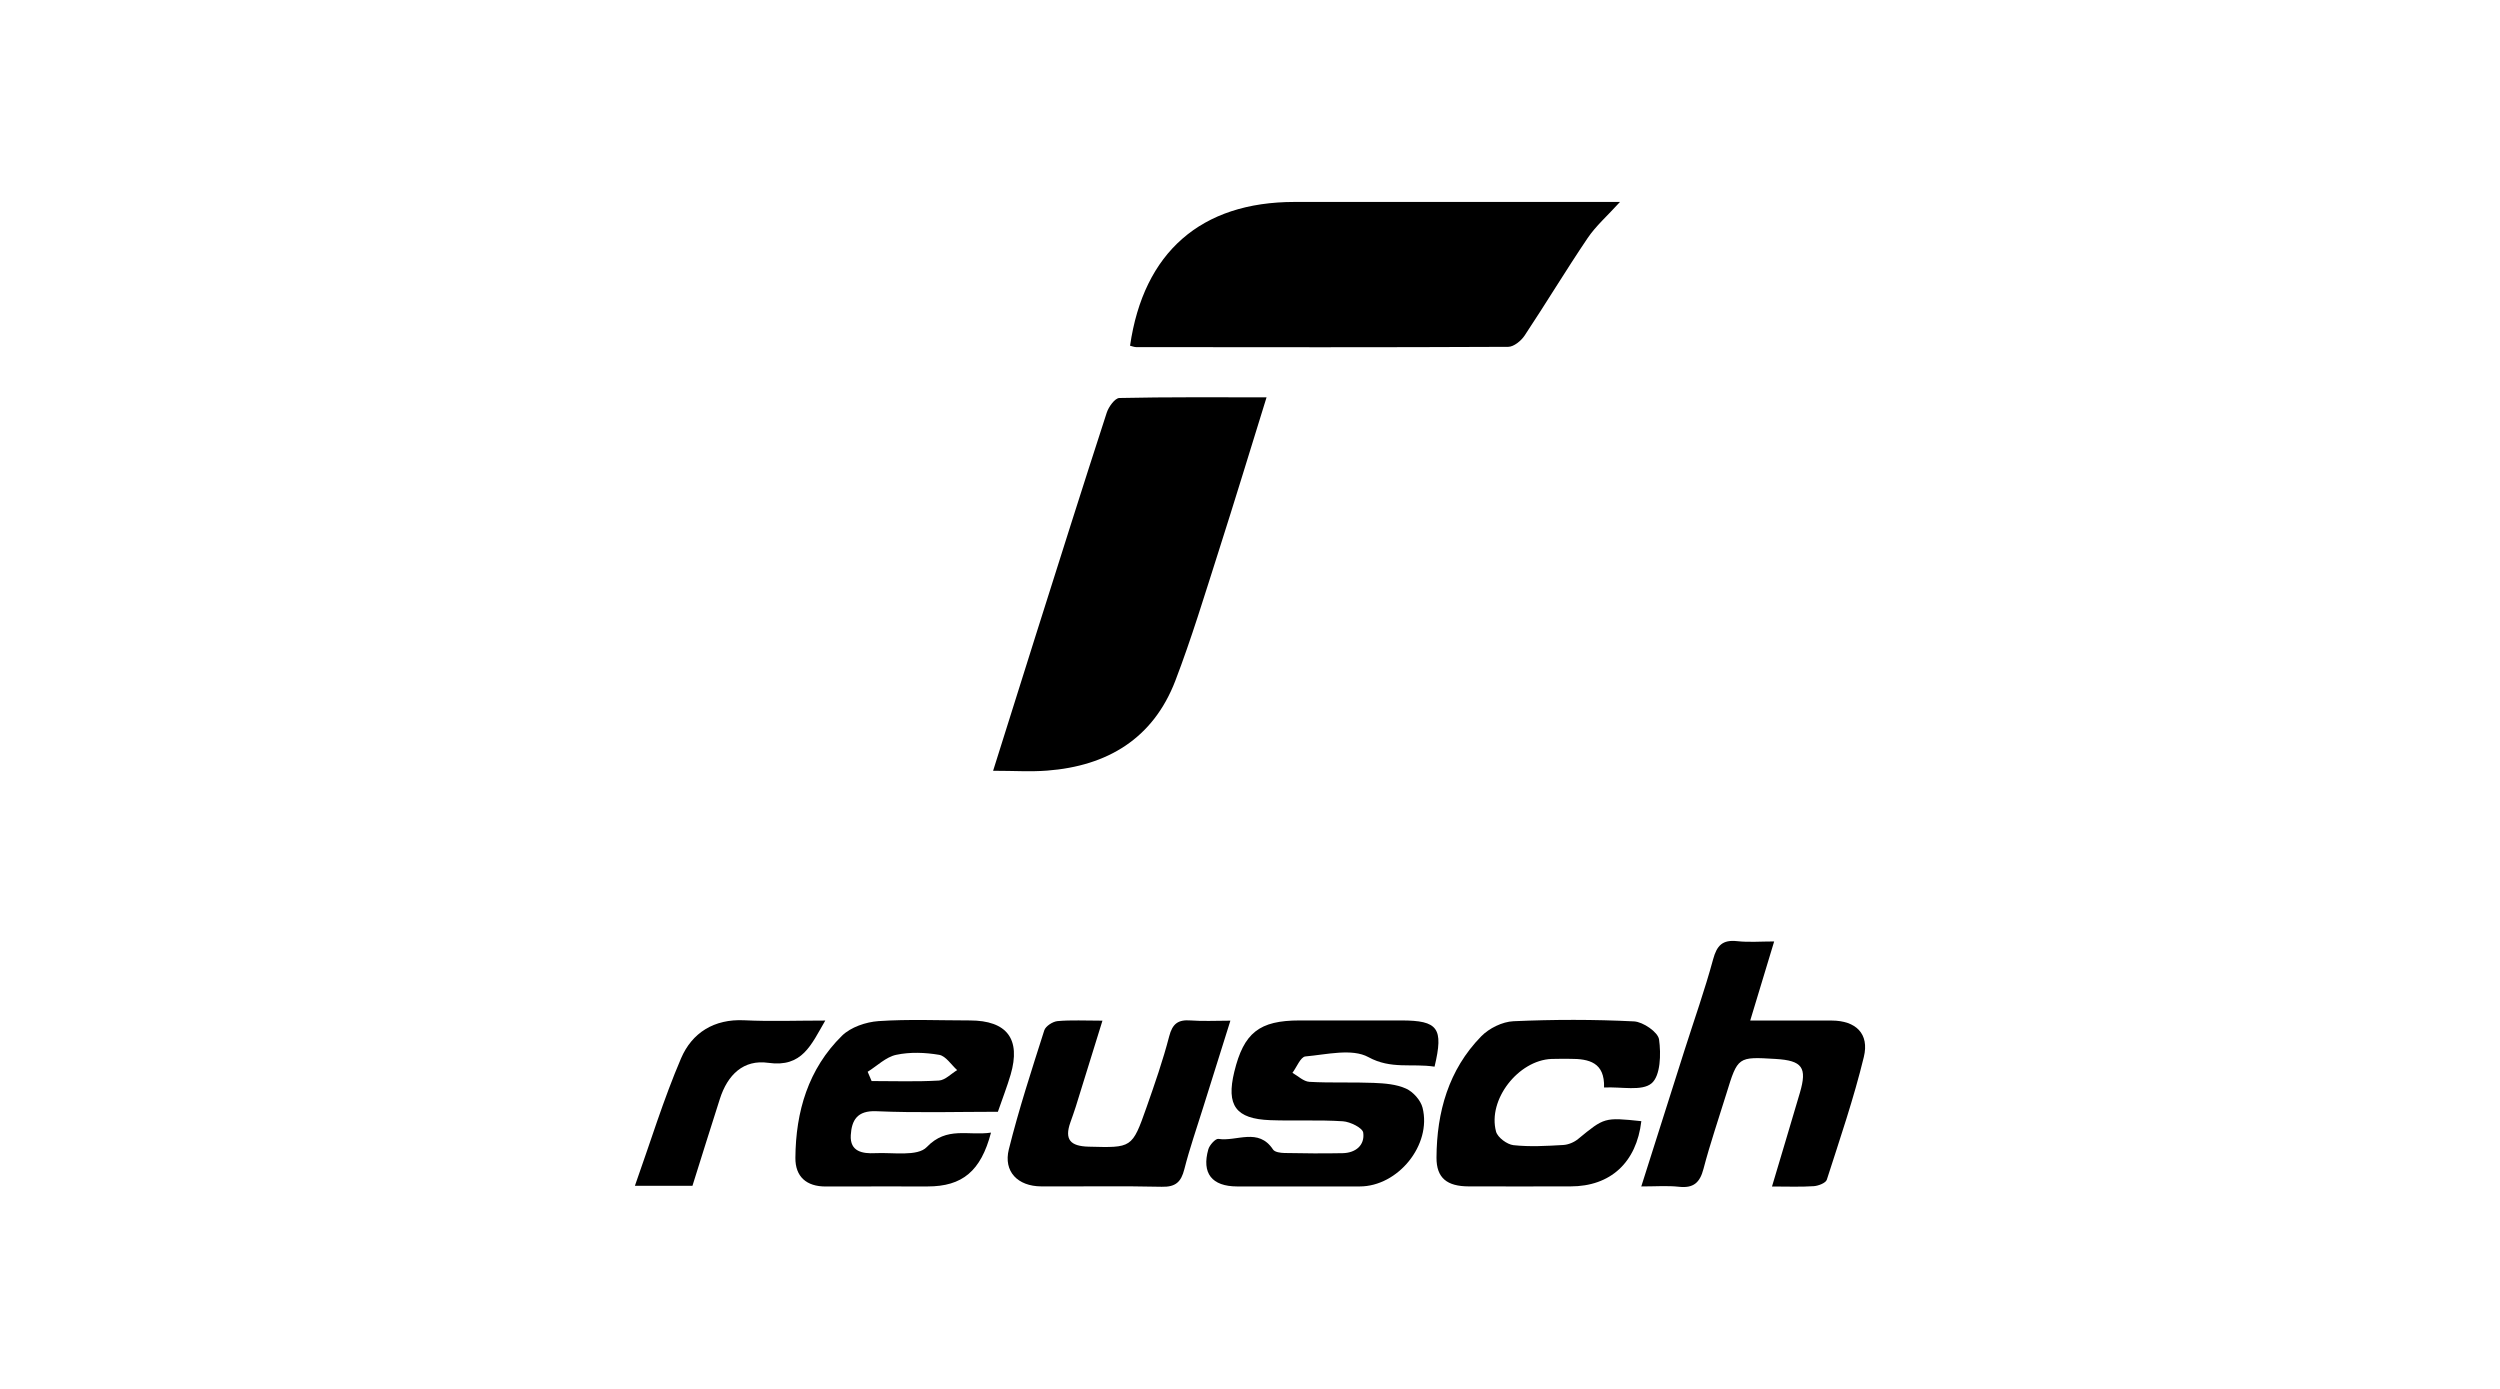
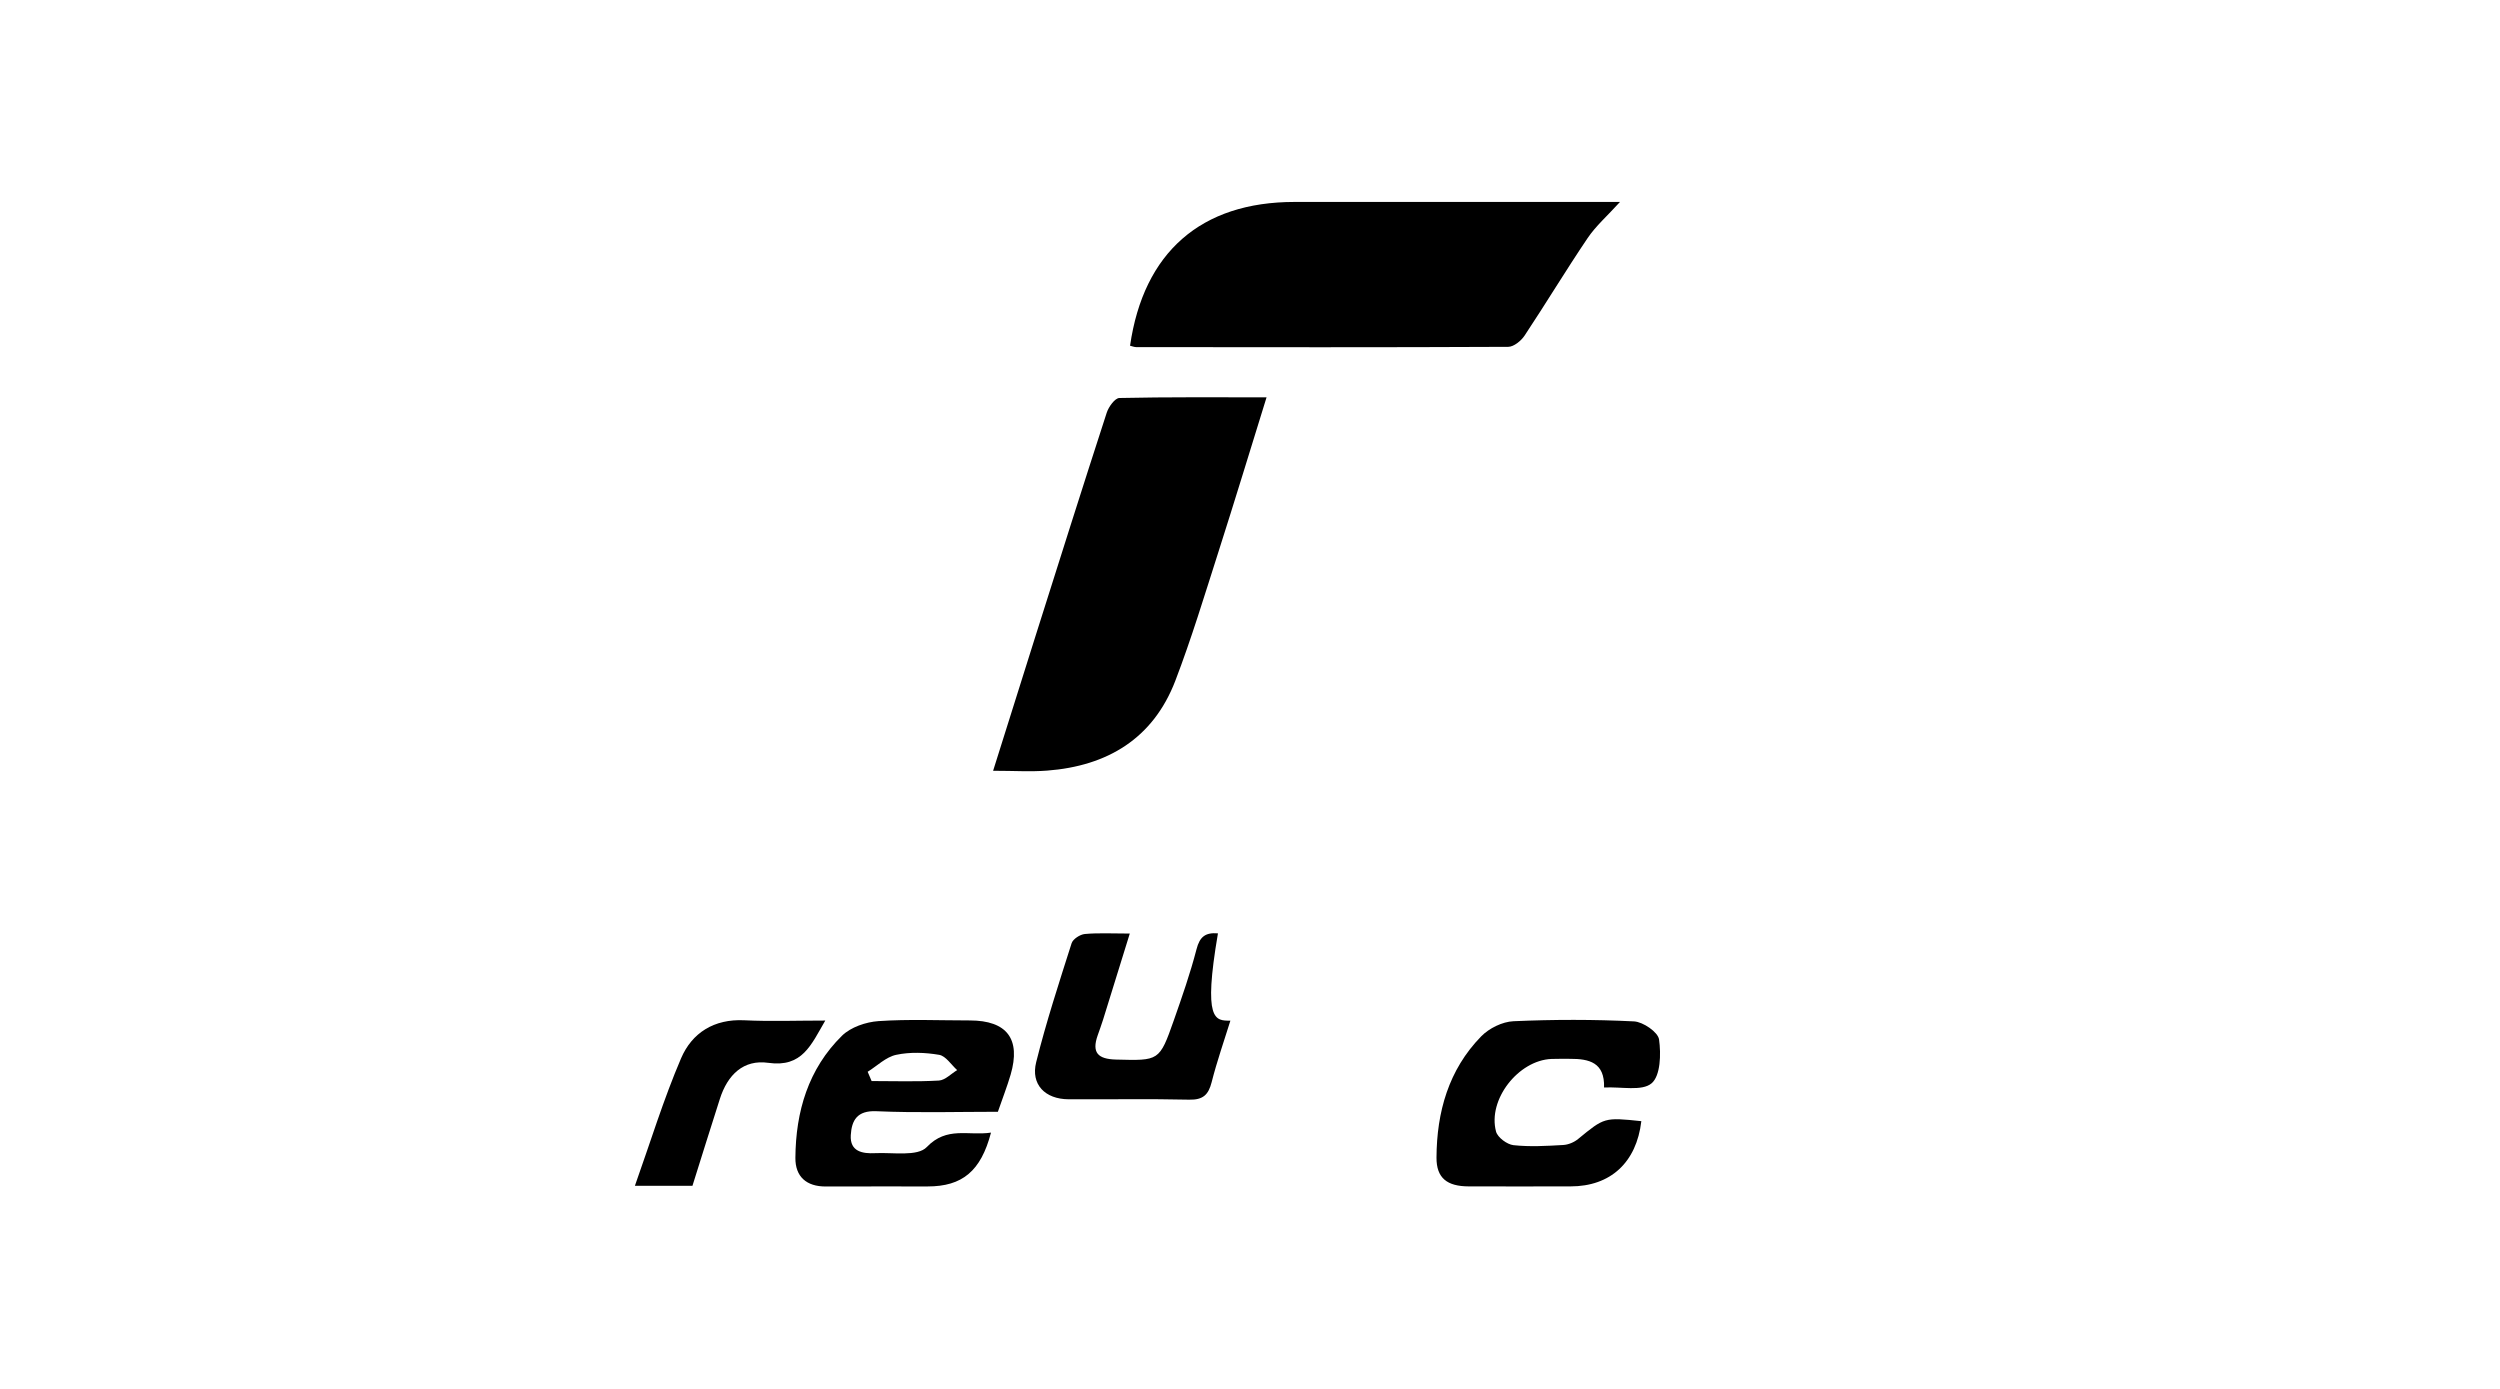
<svg xmlns="http://www.w3.org/2000/svg" version="1.1" id="Capa_1" x="0px" y="0px" viewBox="0 0 450 250" style="enable-background:new 0 0 450 250;" xml:space="preserve">
  <style type="text/css">
	.st0{fill:#FFFFFF;}
	.st1{fill:#1D1D1B;}
	.st2{fill-rule:evenodd;clip-rule:evenodd;fill:#1D1D1B;}
	.st3{fill-rule:evenodd;clip-rule:evenodd;}
	.st4{fill:#1D1C1C;}
	.st5{fill:#2E2A26;}
	.st6{fill:#221E20;}
	.st7{fill:#1E120C;}
	.st8{fill-rule:evenodd;clip-rule:evenodd;stroke:#231F1D;stroke-width:0.198;stroke-miterlimit:10;}
	.st9{fill-rule:evenodd;clip-rule:evenodd;fill:#FFFFFF;}
	.st10{fill:#00005C;}
	.st11{fill:#0D0D0D;}
	.st12{fill:#FDFDFD;}
	.st13{fill:none;stroke:#000000;stroke-miterlimit:10;}
	
		.st14{fill-rule:evenodd;clip-rule:evenodd;stroke:#1D1D1B;stroke-width:0.758;stroke-linecap:round;stroke-linejoin:round;stroke-miterlimit:22.926;}
	
		.st15{fill-rule:evenodd;clip-rule:evenodd;stroke:#1D1D1B;stroke-width:0.758;stroke-linecap:round;stroke-linejoin:round;stroke-miterlimit:22.926;}
	.st16{fill-rule:evenodd;clip-rule:evenodd;stroke:#1D1D1B;stroke-width:0.758;stroke-miterlimit:22.926;}
	.st17{fill:none;stroke:#FFFFFF;stroke-width:2;}
	.st18{fill:#FEFEFE;}
	.st19{fill:#070102;}
	.st20{fill:#090202;}
	.st21{fill:#FBFBFB;}
	.st22{stroke:#EE1920;stroke-width:1.984;stroke-miterlimit:10;}
	.st23{fill:none;stroke:#000000;stroke-width:2;stroke-miterlimit:10;}
</style>
  <g>
    <path d="M203.41,62.23c2.43-16.83,12.79-25.88,29.6-25.88c18.09,0,36.18,0,54.28,0c1.2,0,2.41,0,4.31,0   c-2.29,2.52-4.35,4.32-5.83,6.51c-3.9,5.77-7.49,11.74-11.34,17.54c-0.62,0.94-1.94,2.02-2.94,2.03c-22.33,0.11-44.67,0.07-67,0.05   C204.12,62.47,203.76,62.31,203.41,62.23z" />
    <path d="M178.76,138.74c2.67-8.47,5.15-16.39,7.65-24.31c4.24-13.39,8.46-26.79,12.8-40.14c0.34-1.06,1.48-2.64,2.28-2.65   c8.7-0.19,17.4-0.12,26.49-0.12c-2.95,9.5-5.72,18.63-8.63,27.72c-2.5,7.81-4.87,15.67-7.8,23.32c-4,10.4-12.23,15.32-23.06,16.15   C185.52,138.94,182.52,138.74,178.76,138.74z" />
-     <path d="M295.43,213.56c2.69-8.48,5.24-16.51,7.79-24.54c1.73-5.44,3.65-10.84,5.14-16.34c0.68-2.51,1.7-3.56,4.34-3.27   c2.07,0.23,4.19,0.05,6.65,0.05c-1.46,4.84-2.81,9.29-4.31,14.24c5.27,0,9.98-0.02,14.69,0c4.3,0.02,6.79,2.35,5.76,6.56   c-1.81,7.46-4.31,14.76-6.66,22.08c-0.19,0.6-1.51,1.11-2.34,1.17c-2.35,0.16-4.71,0.06-7.53,0.06c1.73-5.82,3.4-11.34,5.02-16.87   c1.34-4.56,0.44-5.8-4.37-6.09c-6.81-0.41-6.81-0.41-8.86,6.25c-1.39,4.51-2.93,8.98-4.12,13.53c-0.65,2.49-1.8,3.51-4.4,3.23   C300.17,213.39,298.06,213.56,295.43,213.56z" />
-     <path d="M258.22,192c-4.09-0.63-7.82,0.52-11.91-1.72c-2.94-1.61-7.53-0.46-11.34-0.12c-0.86,0.08-1.56,1.92-2.33,2.95   c1.01,0.57,2.01,1.56,3.05,1.62c3.85,0.22,7.73,0.03,11.59,0.19c1.96,0.08,4.07,0.24,5.81,1.03c1.28,0.58,2.63,2.09,2.97,3.44   c1.68,6.69-4.42,14.17-11.31,14.17c-7.36,0-14.71,0.02-22.07,0c-4.54-0.01-6.41-2.37-5.18-6.69c0.22-0.77,1.3-1.95,1.81-1.87   c3.28,0.52,7.21-2.09,9.84,1.92c0.31,0.47,1.36,0.61,2.07,0.62c3.49,0.07,6.98,0.1,10.47,0.03c2.35-0.05,4-1.45,3.69-3.69   c-0.12-0.87-2.34-1.96-3.66-2.05c-4.35-0.28-8.72-0.04-13.08-0.2c-6.21-0.23-7.94-2.65-6.47-8.7c1.71-7.04,4.51-9.25,11.76-9.25   c6.11,0,12.22,0,18.33,0C258.84,183.69,259.88,185.04,258.22,192z" />
    <path d="M178.38,203.87c-1.82,6.96-5.19,9.69-11.4,9.69c-6.11,0.01-12.21-0.02-18.32,0.01c-3.5,0.02-5.52-1.77-5.49-5.16   c0.06-8.33,2.32-16.01,8.39-21.98c1.57-1.54,4.3-2.47,6.57-2.63c5.46-0.37,10.96-0.12,16.44-0.12c6.69,0.01,9.22,3.34,7.34,9.77   c-0.63,2.14-1.45,4.23-2.29,6.67c-7.23,0-14.57,0.22-21.88-0.1c-3.48-0.15-4.44,1.66-4.6,4.31c-0.18,2.98,2.14,3.35,4.37,3.24   c3.2-0.16,7.65,0.65,9.31-1.1C170.44,202.69,174.29,204.48,178.38,203.87z M156.18,192.92c0.24,0.56,0.47,1.11,0.71,1.67   c4.04,0,8.09,0.14,12.11-0.09c1.13-0.07,2.2-1.23,3.29-1.88c-1.07-0.96-2.04-2.54-3.24-2.75c-2.53-0.43-5.26-0.53-7.74,0   C159.47,190.26,157.88,191.86,156.18,192.92z" />
    <path d="M295.44,201.81c-0.87,7.43-5.54,11.74-12.74,11.74c-6.11,0.01-12.23,0.02-18.34,0c-3.88-0.01-5.81-1.5-5.79-5.18   c0.04-8.19,2.17-15.81,8.04-21.82c1.42-1.46,3.81-2.64,5.82-2.73c7.22-0.32,14.48-0.33,21.69,0.03c1.63,0.08,4.32,1.93,4.51,3.25   c0.37,2.63,0.27,6.54-1.35,7.9c-1.73,1.46-5.42,0.59-8.55,0.75c0.15-4.53-2.72-5.17-6.09-5.16c-1.12,0-2.25-0.02-3.37,0.02   c-5.97,0.24-11.53,7.34-9.98,13.08c0.29,1.06,1.98,2.31,3.13,2.44c2.95,0.32,5.97,0.14,8.95-0.03c0.93-0.05,1.98-0.49,2.7-1.09   C288.79,201.14,288.77,201.11,295.44,201.81z" />
-     <path d="M221.47,183.72c-1.74,5.55-3.33,10.61-4.92,15.68c-1.15,3.68-2.42,7.33-3.37,11.06c-0.58,2.29-1.56,3.22-4.06,3.16   c-7.23-0.17-14.47-0.03-21.7-0.07c-4.22-0.02-6.83-2.66-5.83-6.67c1.8-7.22,4.12-14.32,6.38-21.42c0.24-0.75,1.52-1.58,2.38-1.66   c2.46-0.22,4.95-0.08,8.09-0.08c-1.68,5.43-3.24,10.47-4.81,15.51c-0.3,0.95-0.64,1.88-0.97,2.82c-1.09,3.1,0.03,4.26,3.28,4.35   c7.79,0.2,7.83,0.32,10.43-7.07c1.48-4.22,2.96-8.45,4.08-12.78c0.59-2.29,1.61-3.04,3.86-2.87   C216.52,183.85,218.74,183.72,221.47,183.72z" />
+     <path d="M221.47,183.72c-1.15,3.68-2.42,7.33-3.37,11.06c-0.58,2.29-1.56,3.22-4.06,3.16   c-7.23-0.17-14.47-0.03-21.7-0.07c-4.22-0.02-6.83-2.66-5.83-6.67c1.8-7.22,4.12-14.32,6.38-21.42c0.24-0.75,1.52-1.58,2.38-1.66   c2.46-0.22,4.95-0.08,8.09-0.08c-1.68,5.43-3.24,10.47-4.81,15.51c-0.3,0.95-0.64,1.88-0.97,2.82c-1.09,3.1,0.03,4.26,3.28,4.35   c7.79,0.2,7.83,0.32,10.43-7.07c1.48-4.22,2.96-8.45,4.08-12.78c0.59-2.29,1.61-3.04,3.86-2.87   C216.52,183.85,218.74,183.72,221.47,183.72z" />
    <path d="M124.64,213.45c-3.63,0-6.6,0-10.36,0c2.81-7.9,5.16-15.6,8.31-22.95c1.96-4.58,5.93-7.12,11.38-6.85   c4.67,0.23,9.37,0.05,14.58,0.05c-2.56,4.39-4.13,8.48-10.26,7.61c-4.44-0.63-7.32,2.11-8.72,6.51   C127.91,203,126.29,208.2,124.64,213.45z" />
  </g>
</svg>